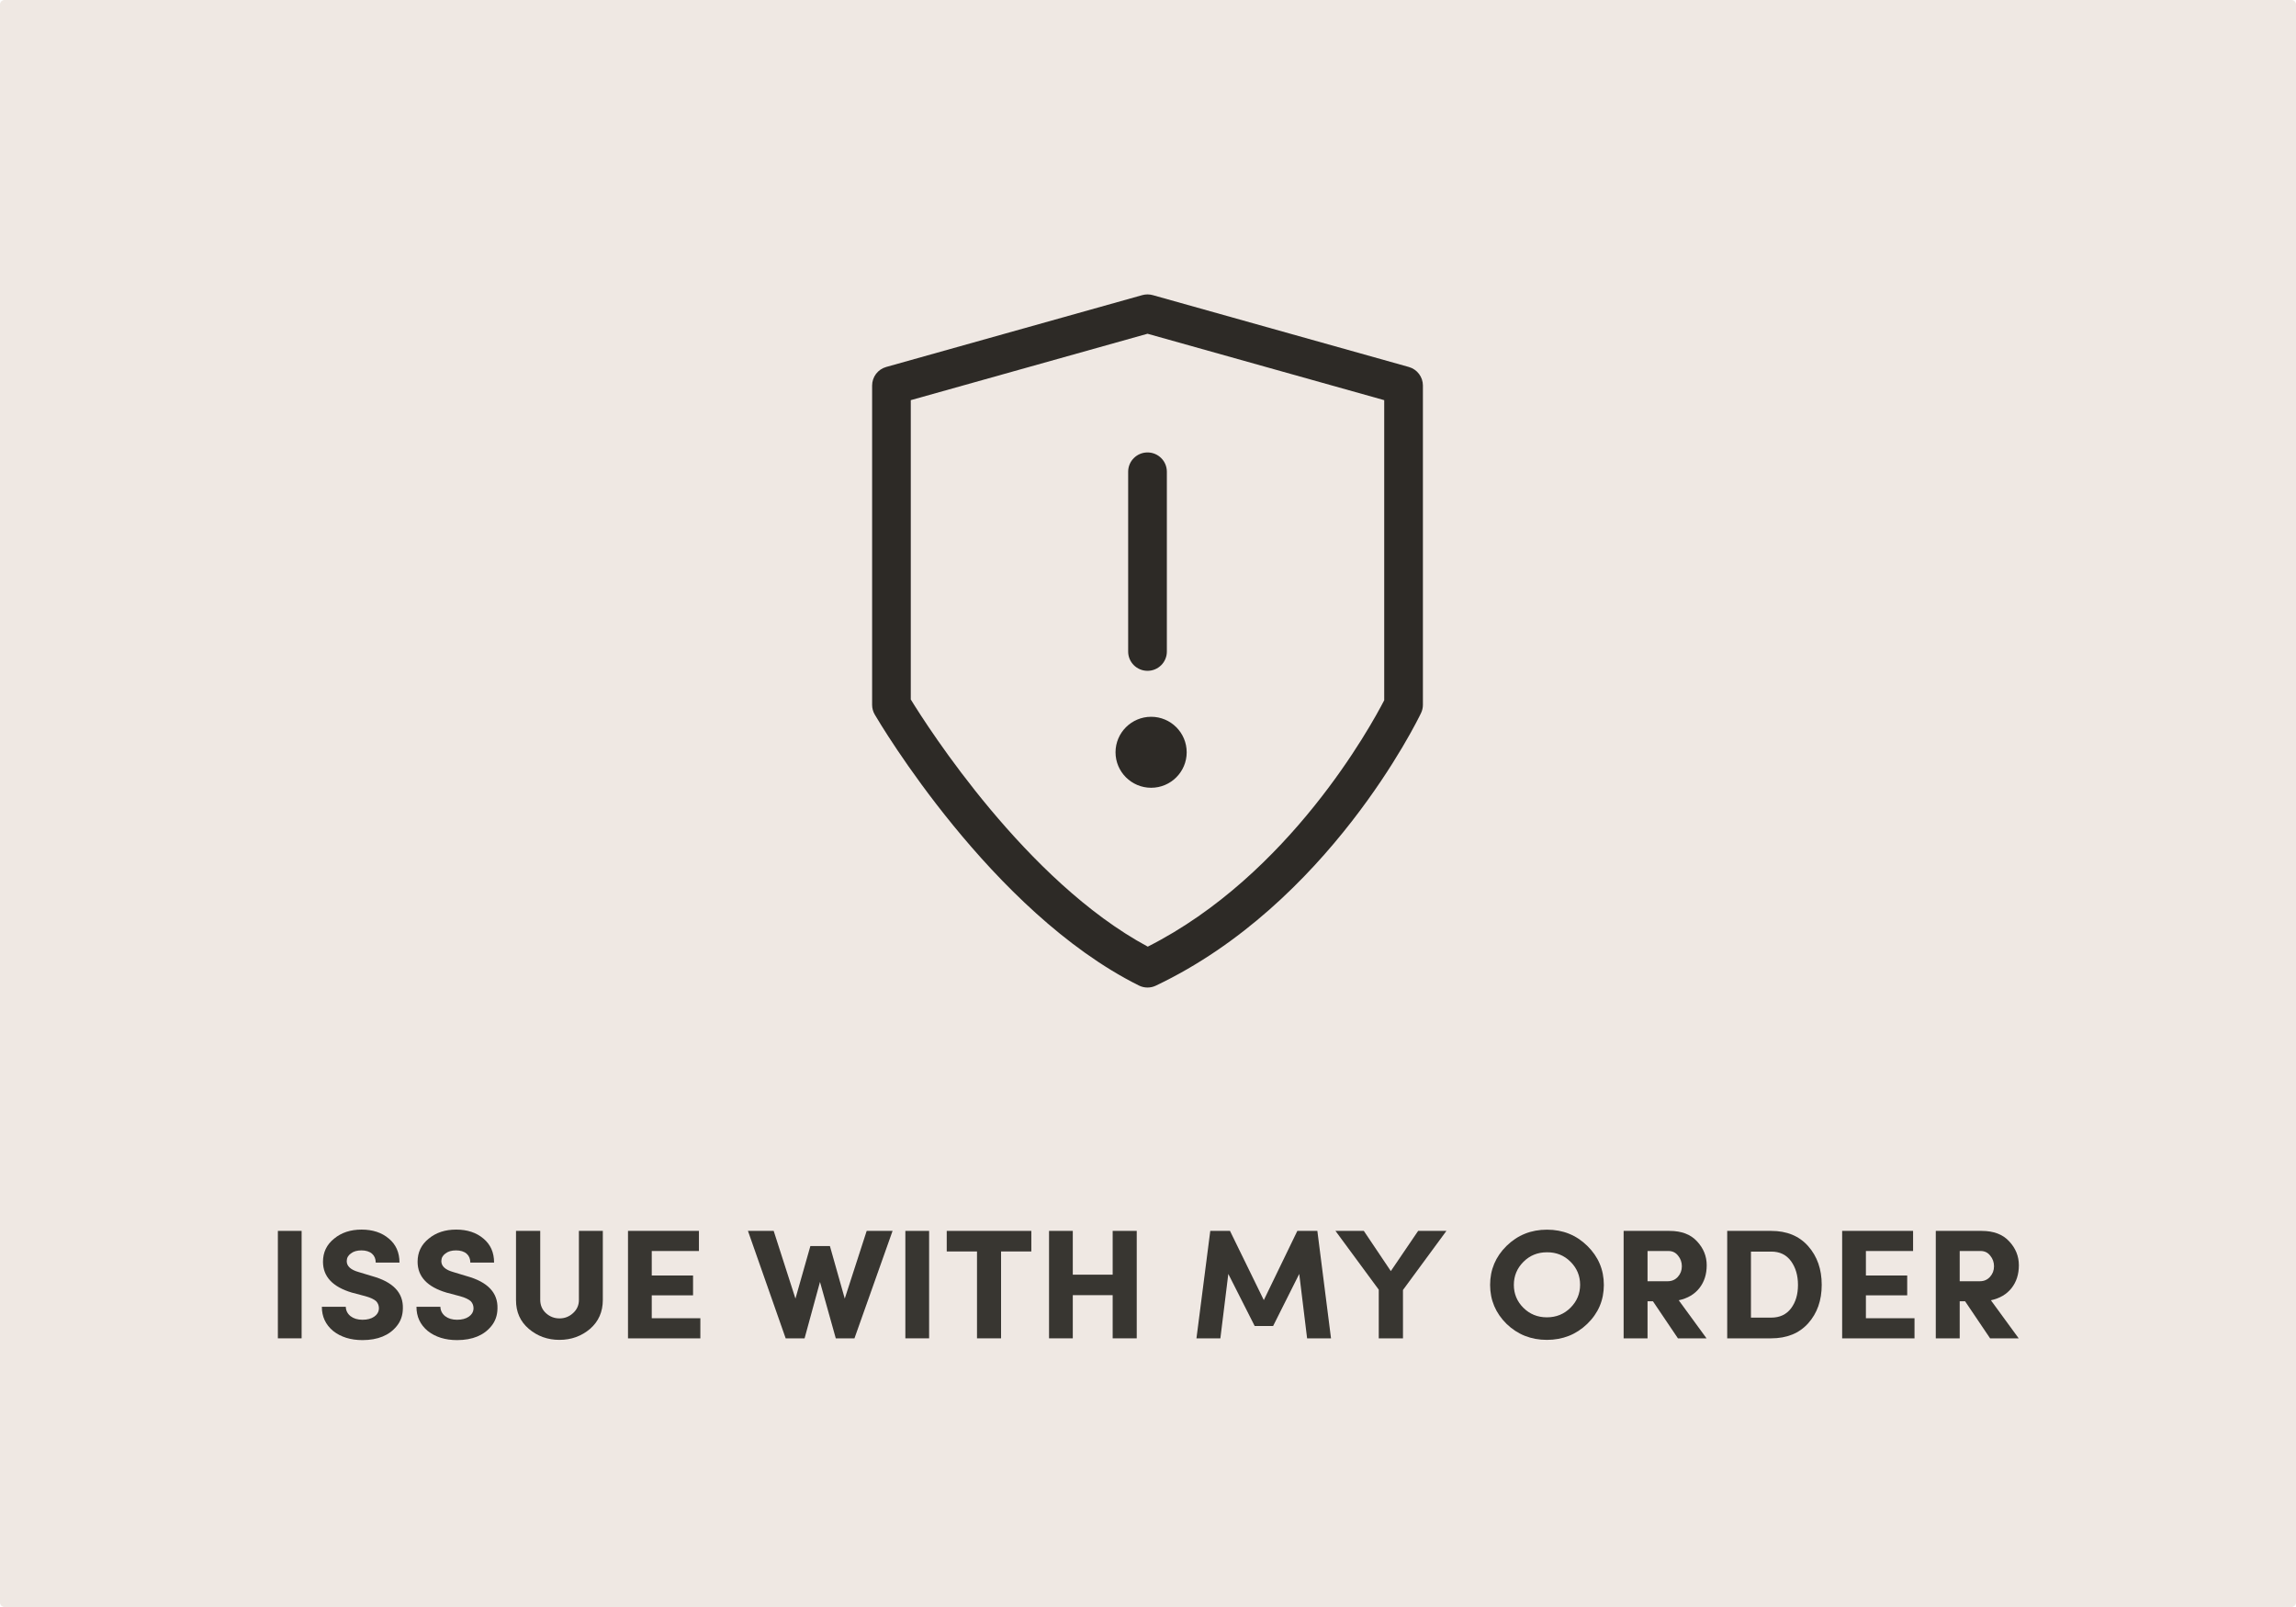
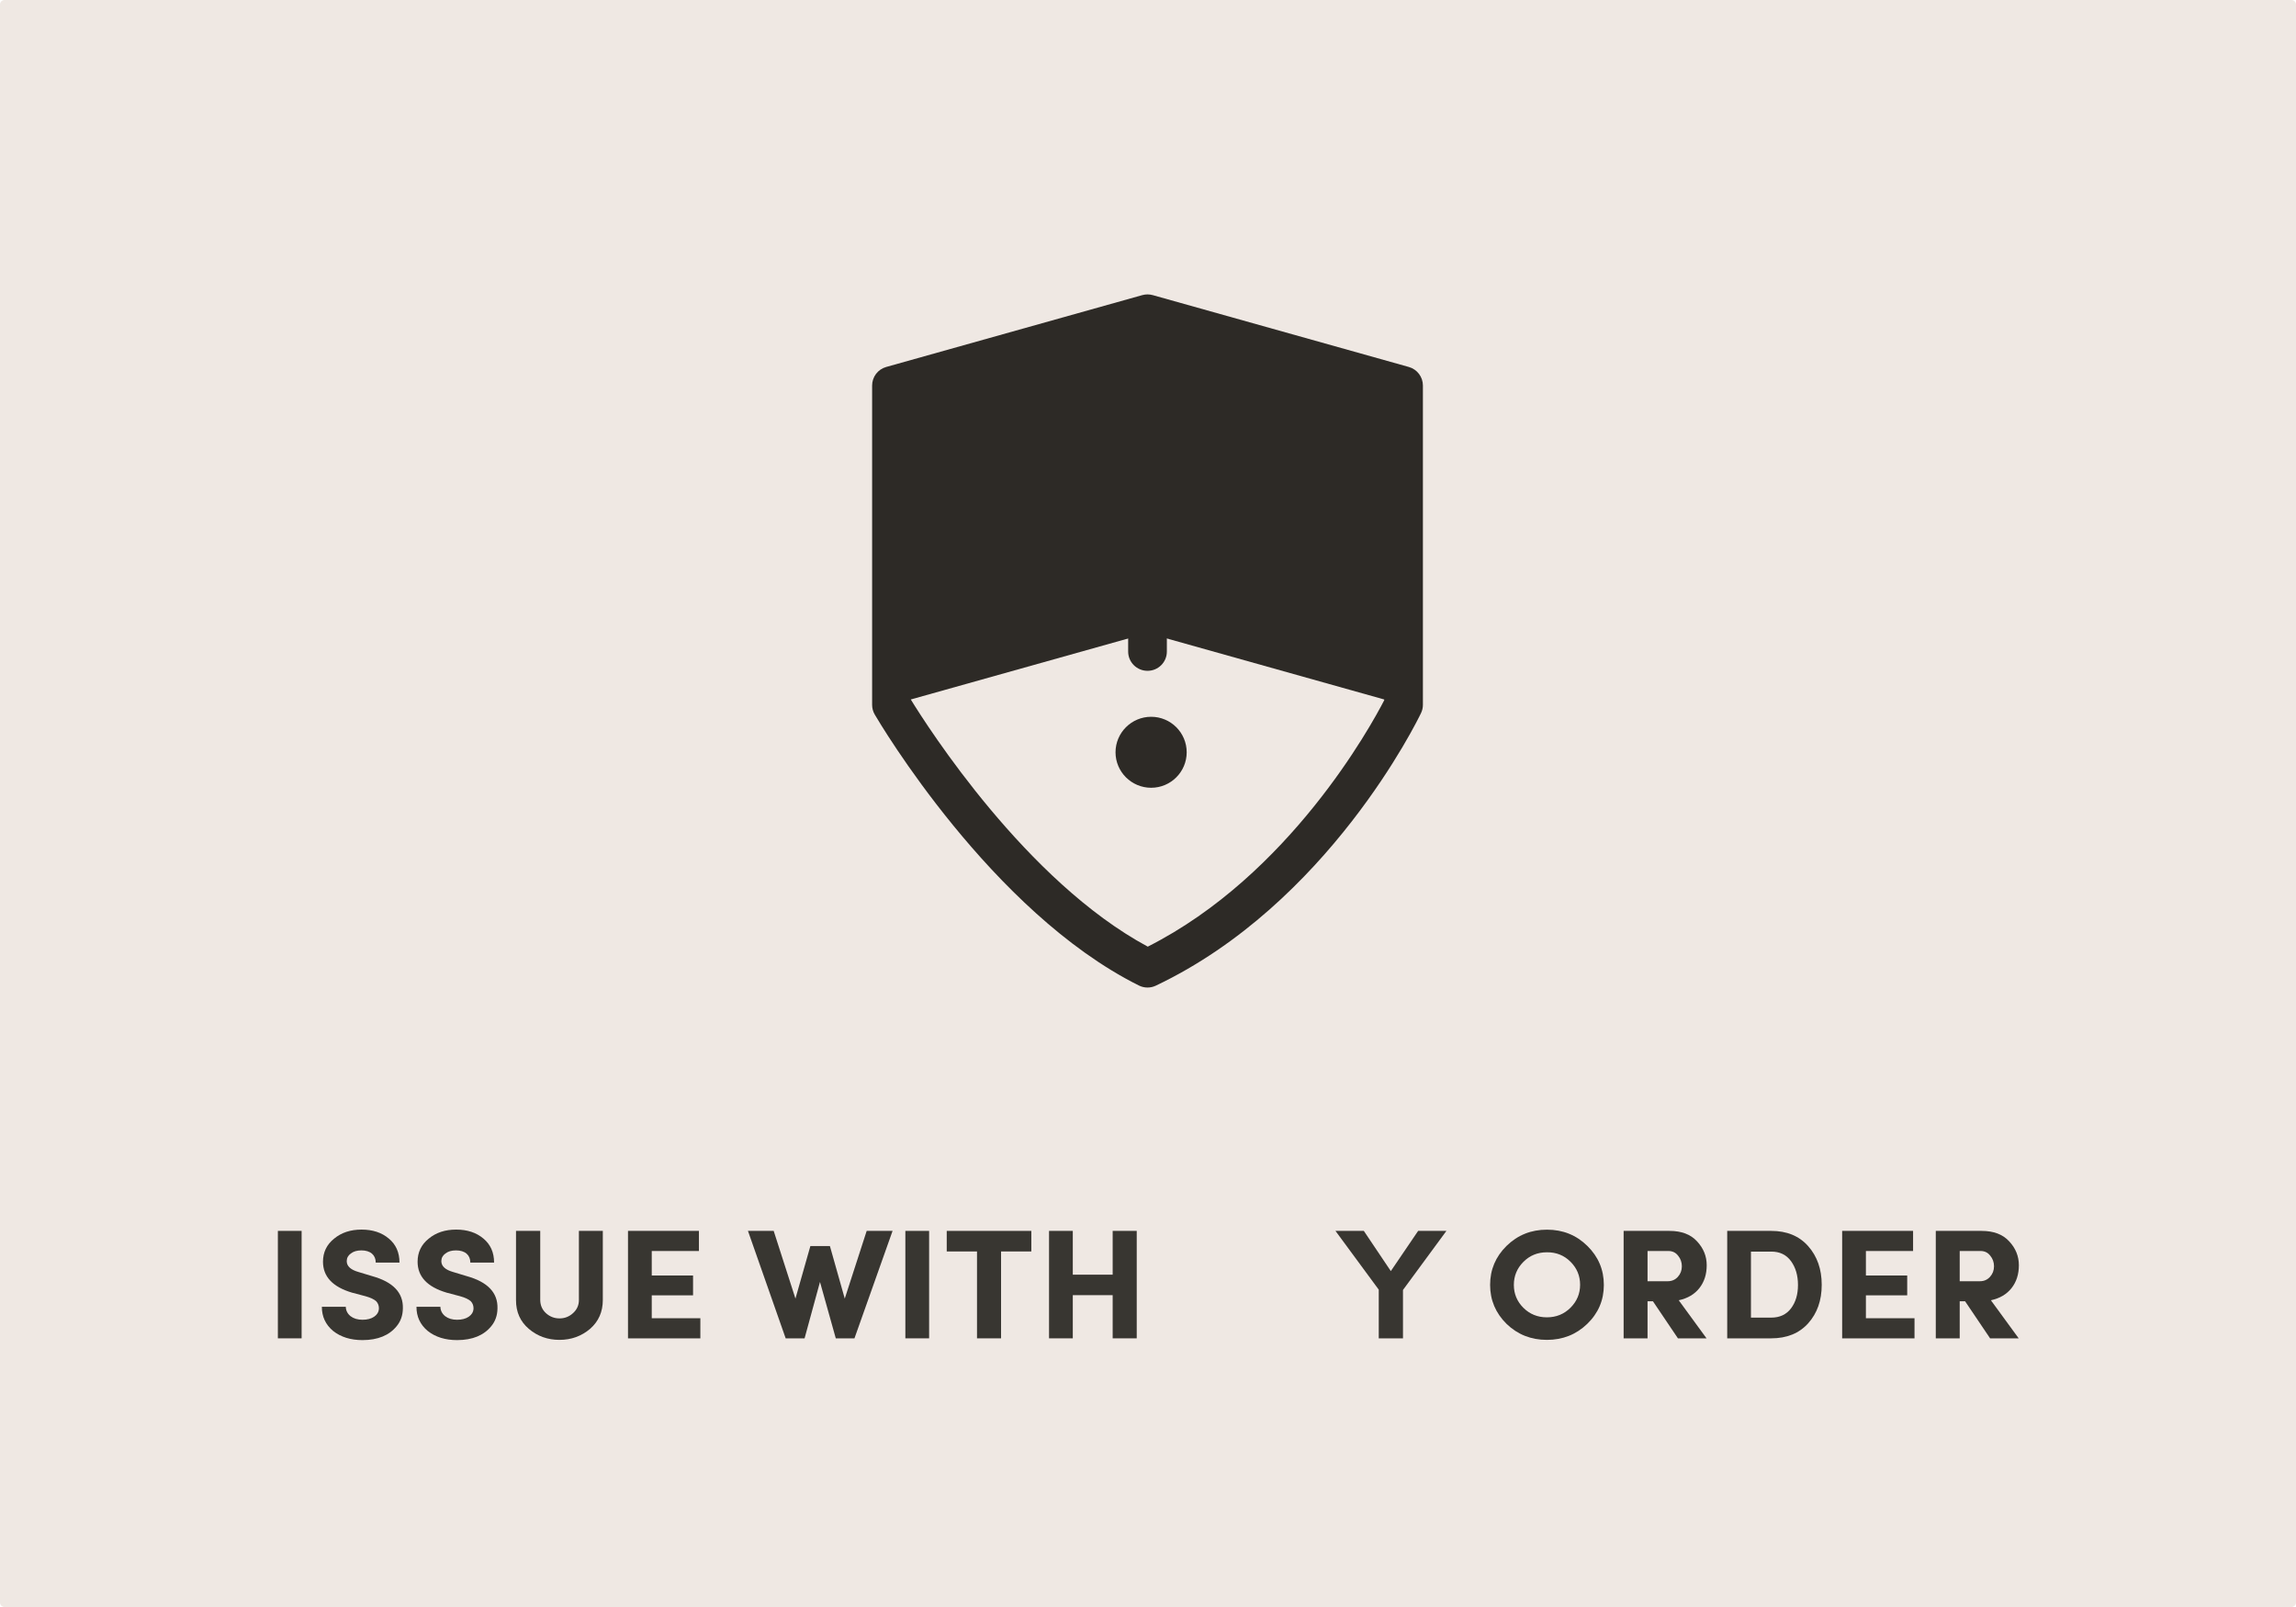
<svg xmlns="http://www.w3.org/2000/svg" id="svg10474" version="1.1" viewBox="0 0 285.75 200.025" height="200.025mm" width="285.75mm">
  <defs id="defs10471">
    <rect id="rect3701-8-7" height="120.46" width="747.28" y="1134.246" x="-224.93" />
    <clipPath id="7e40421e05-9">
      <path id="path9208-0" clip-rule="nonzero" d="m 148.055,64.793 h 63.609 v 79.324 h -63.609 z m 0,0" />
    </clipPath>
  </defs>
  <g transform="translate(17.926,-62.449)" id="layer1">
    <g id="g39776">
      <path d="M -17.358,62.449 H 267.256 c 0.315,0 0.568,0.253 0.568,0.568 V 261.906 c 0,0.315 -0.253,0.568 -0.568,0.568 H -17.358 c -0.315,0 -0.568,-0.253 -0.568,-0.568 V 63.017 c 0,-0.315 0.253,-0.568 0.568,-0.568 z" style="opacity:0.94;fill:#eee7e1;stroke-width:2.281;stroke-linecap:round;stroke-linejoin:round;paint-order:markers stroke fill" id="rect363-7-3" />
      <g style="font-size:17.333px;font-family:SofiaPro-Bold;-inkscape-font-specification:SofiaPro-Bold;text-align:center;white-space:pre;shape-inside:url(#rect3701-8-7);opacity:0.94;fill:#2d2a26;stroke-width:3.78;stroke-linecap:round;stroke-linejoin:round;paint-order:markers stroke fill" id="text3699-8-3" transform="matrix(1.168,0,0,1.12,-49.064,-1058.384)" aria-label="ISSUE WITH MY ORDER">
        <path id="path20096" d="m 56.267,1149.48 v -11.942 h 2.531 v 11.942 z" />
        <path id="path20098" d="m 60.956,1145.976 h 2.548 q 0.017,0.626 0.508,1.041 0.499,0.398 1.27,0.398 0.77,0 1.244,-0.339 0.474,-0.339 0.508,-0.855 0.025,-0.516 -0.288,-0.863 -0.347,-0.33 -1.143,-0.559 l -1.439,-0.398 q -3.089,-0.956 -3.089,-3.436 0,-1.574 1.185,-2.564 1.16,-1.007 2.928,-1.007 1.769,0 2.903,0.999 1.134,0.982 1.134,2.666 H 66.694 q 0,-0.626 -0.398,-0.99 -0.415,-0.364 -1.126,-0.364 -0.711,0 -1.126,0.347 -0.432,0.313 -0.44,0.846 0,0.846 1.286,1.219 l 1.422,0.449 q 3.36,0.973 3.275,3.606 -0.017,1.143 -0.66,1.955 -1.193,1.54 -3.639,1.549 -1.904,0 -3.14,-1.024 -1.193,-1.041 -1.193,-2.675 z" />
        <path id="path20100" d="m 71.036,1145.976 h 2.548 q 0.017,0.626 0.508,1.041 0.499,0.398 1.27,0.398 0.77,0 1.244,-0.339 0.474,-0.339 0.508,-0.855 0.025,-0.516 -0.288,-0.863 -0.347,-0.33 -1.143,-0.559 l -1.439,-0.398 q -3.089,-0.956 -3.089,-3.436 0,-1.574 1.185,-2.564 1.16,-1.007 2.928,-1.007 1.769,0 2.903,0.999 1.134,0.982 1.134,2.666 h -2.531 q 0,-0.626 -0.398,-0.99 -0.415,-0.364 -1.126,-0.364 -0.711,0 -1.126,0.347 -0.432,0.313 -0.44,0.846 0,0.846 1.286,1.219 l 1.422,0.449 q 3.36,0.973 3.275,3.606 -0.017,1.143 -0.66,1.955 -1.193,1.54 -3.639,1.549 -1.904,0 -3.14,-1.024 -1.193,-1.041 -1.193,-2.675 z" />
        <path id="path20102" d="m 88.344,1145.215 v -7.676 h 2.548 v 7.676 q 0,1.972 -1.354,3.208 -1.388,1.227 -3.267,1.227 -1.879,0 -3.258,-1.219 -1.38,-1.219 -1.371,-3.216 v -7.676 h 2.581 v 7.676 q 0.009,0.897 0.618,1.473 0.609,0.576 1.439,0.576 0.829,0 1.447,-0.593 0.618,-0.592 0.618,-1.456 z" />
        <path id="path20104" d="m 101.285,1149.48 h -7.71 v -11.942 h 7.558 v 2.234 h -5.027 v 2.725 h 4.401 v 2.2 h -4.401 v 2.548 h 5.18 z" />
        <path id="path20106" d="m 115.089,1139.223 1.583,5.84 2.336,-7.524 h 2.759 l -4.062,11.942 h -1.989 l -1.684,-6.271 -1.642,6.271 h -2.014 l -4.02,-11.942 h 2.742 l 2.319,7.524 1.591,-5.84 z" />
        <path id="path20108" d="m 123.129,1149.48 v -11.942 h 2.531 v 11.942 z" />
        <path id="path20110" d="m 130.763,1139.824 h -3.225 v -2.285 h 9.014 v 2.285 h -3.225 v 9.657 h -2.564 z" />
        <path id="path20112" d="m 145.219,1142.405 v -4.867 h 2.564 v 11.942 h -2.564 v -4.799 h -4.249 v 4.799 h -2.531 v -11.942 h 2.531 v 4.867 z" />
-         <path id="path20114" d="m 157.719,1137.538 3.605,7.693 3.572,-7.693 h 2.133 l 1.456,11.942 h -2.548 l -0.838,-7.16 -2.784,5.789 h -1.964 l -2.81,-5.789 -0.846,7.16 h -2.548 l 1.473,-11.942 z" />
        <path id="path20116" d="m 176.153,1149.48 h -2.581 v -5.408 l -4.613,-6.534 h 3.021 l 2.878,4.469 2.911,-4.469 h 3.013 l -4.63,6.568 z" />
        <path id="path20118" d="m 187.189,1147.872 q -1.752,-1.803 -1.752,-4.333 0,-2.53 1.752,-4.333 1.769,-1.803 4.308,-1.803 2.539,0 4.299,1.803 1.76,1.803 1.76,4.342 0,2.539 -1.769,4.325 -1.769,1.777 -4.299,1.777 -2.531,0 -4.299,-1.777 z m 1.794,-1.786 q 1.016,1.058 2.505,1.058 1.49,0 2.514,-1.066 1.024,-1.066 1.024,-2.556 0,-1.49 -1.024,-2.556 -1.024,-1.066 -2.514,-1.049 -1.49,0 -2.505,1.066 -1.016,1.066 -1.016,2.556 0,1.49 1.016,2.548 z" />
        <path id="path20120" d="m 202.212,1145.359 v 4.122 h -2.548 v -11.942 h 4.883 q 1.921,0 2.937,1.159 1.033,1.151 1.033,2.658 0,1.506 -0.779,2.539 -0.779,1.033 -2.201,1.354 l 2.962,4.232 h -3.047 l -2.666,-4.122 z m 2.217,-5.586 h -2.217 v 3.36 h 2.15 q 0.66,0 1.083,-0.491 0.423,-0.491 0.423,-1.168 0,-0.677 -0.398,-1.176 -0.381,-0.525 -1.041,-0.525 z" />
        <path id="path20122" d="m 215.381,1149.48 h -4.68 v -11.942 h 4.68 q 2.514,0 3.952,1.701 1.439,1.701 1.439,4.291 0,2.598 -1.439,4.274 -1.439,1.676 -3.952,1.676 z m 0,-9.64 h -2.15 v 7.338 h 2.15 q 1.371,0 2.116,-1.024 0.745,-1.024 0.745,-2.607 0,-1.583 -0.745,-2.649 -0.745,-1.066 -2.116,-1.058 z" />
        <path id="path20124" d="m 230.658,1149.48 h -7.71 v -11.942 h 7.558 v 2.234 h -5.027 v 2.725 h 4.401 v 2.2 h -4.401 v 2.548 h 5.18 z" />
        <path id="path20126" d="m 235.474,1145.359 v 4.122 h -2.548 v -11.942 h 4.883 q 1.921,0 2.937,1.159 1.033,1.151 1.033,2.658 0,1.506 -0.779,2.539 -0.779,1.033 -2.201,1.354 l 2.962,4.232 h -3.047 l -2.666,-4.122 z m 2.217,-5.586 h -2.217 v 3.36 h 2.15 q 0.66,0 1.083,-0.491 0.423,-0.491 0.423,-1.168 0,-0.677 -0.398,-1.176 -0.381,-0.525 -1.041,-0.525 z" />
      </g>
      <g style="fill:#2d2a26;fill-opacity:1" transform="matrix(1.088,0,0,1.088,-70.776,28.583)" id="g9627">
        <g style="fill:#2d2a26;fill-opacity:1" id="g9445" clip-path="url(#7e40421e05-9)">
-           <path style="fill:#2d2a26;fill-opacity:1" id="path9443" fill-rule="nonzero" fill-opacity="1" d="m 209.727,73.109 -29.289,-8.219 c -0.391,-0.109 -0.809,-0.109 -1.199,0 l -29.289,8.219 c -0.957,0.266 -1.613,1.137 -1.613,2.125 v 36.527 c 0,0.391 0.102,0.773 0.301,1.113 0.535,0.918 13.34,22.582 30.211,30.996 0.312,0.156 0.652,0.234 0.988,0.234 0.328,0 0.652,-0.07 0.953,-0.215 19.699,-9.359 29.906,-30.289 30.332,-31.176 0.145,-0.297 0.219,-0.621 0.219,-0.953 V 75.234 c 0,-0.988 -0.66,-1.859 -1.613,-2.125 z m -2.812,38.129 c -1.508,2.922 -10.836,19.992 -27.047,28.188 -13.898,-7.469 -25.148,-25.086 -27.109,-28.277 V 76.906 l 27.082,-7.598 27.074,7.598 z m 0,0" fill="#000000" />
+           <path style="fill:#2d2a26;fill-opacity:1" id="path9443" fill-rule="nonzero" fill-opacity="1" d="m 209.727,73.109 -29.289,-8.219 c -0.391,-0.109 -0.809,-0.109 -1.199,0 l -29.289,8.219 c -0.957,0.266 -1.613,1.137 -1.613,2.125 v 36.527 c 0,0.391 0.102,0.773 0.301,1.113 0.535,0.918 13.34,22.582 30.211,30.996 0.312,0.156 0.652,0.234 0.988,0.234 0.328,0 0.652,-0.07 0.953,-0.215 19.699,-9.359 29.906,-30.289 30.332,-31.176 0.145,-0.297 0.219,-0.621 0.219,-0.953 V 75.234 c 0,-0.988 -0.66,-1.859 -1.613,-2.125 z m -2.812,38.129 c -1.508,2.922 -10.836,19.992 -27.047,28.188 -13.898,-7.469 -25.148,-25.086 -27.109,-28.277 l 27.082,-7.598 27.074,7.598 z m 0,0" fill="#000000" />
        </g>
        <path style="fill:#2d2a26;fill-opacity:1" id="path9447" fill-rule="nonzero" fill-opacity="1" d="m 177.625,85.094 v 20.574 c 0,1.219 0.992,2.203 2.215,2.203 1.223,0 2.211,-0.984 2.211,-2.203 V 85.094 c 0,-1.219 -0.988,-2.207 -2.211,-2.207 -1.223,0 -2.215,0.988 -2.215,2.207 z m 0,0" fill="#000000" />
        <path style="fill:#2d2a26;fill-opacity:1" id="path9449" fill-rule="nonzero" fill-opacity="1" d="m 176.18,117.191 c 0,2.238 1.828,4.059 4.074,4.059 2.242,0 4.066,-1.82 4.066,-4.059 0,-2.242 -1.824,-4.062 -4.066,-4.062 -2.246,0 -4.074,1.824 -4.074,4.062 z m 0,0" fill="#000000" />
      </g>
    </g>
  </g>
</svg>